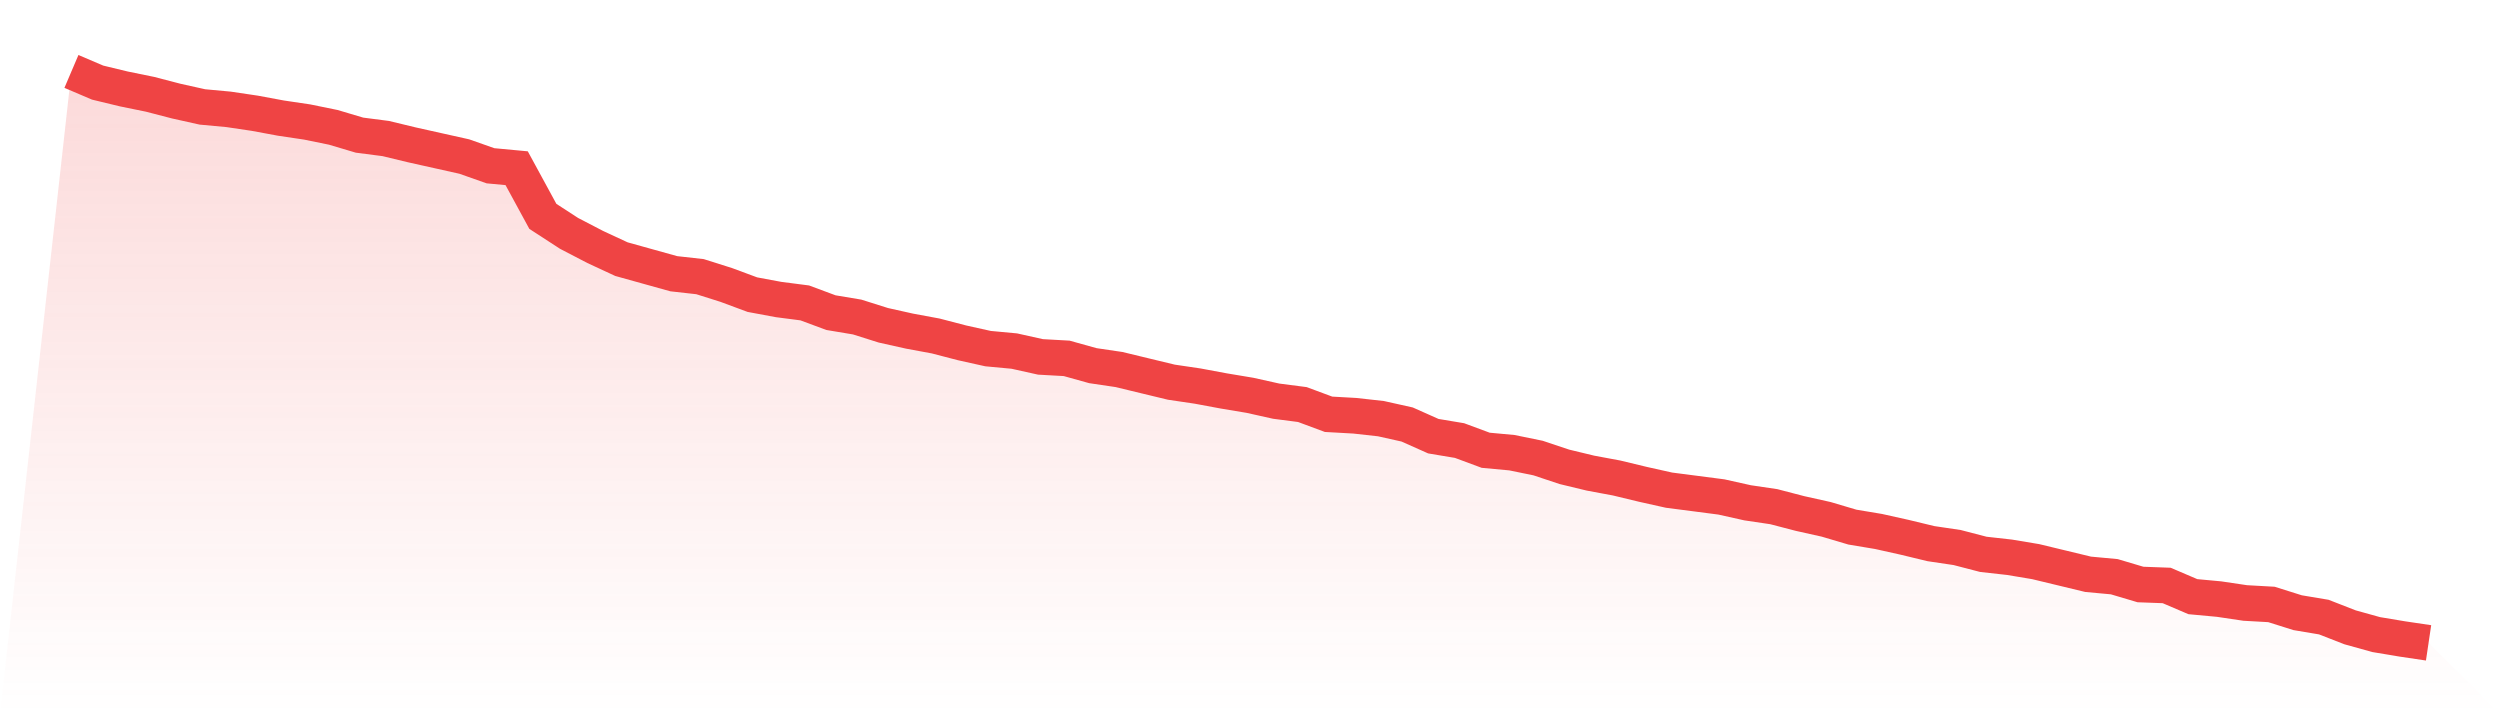
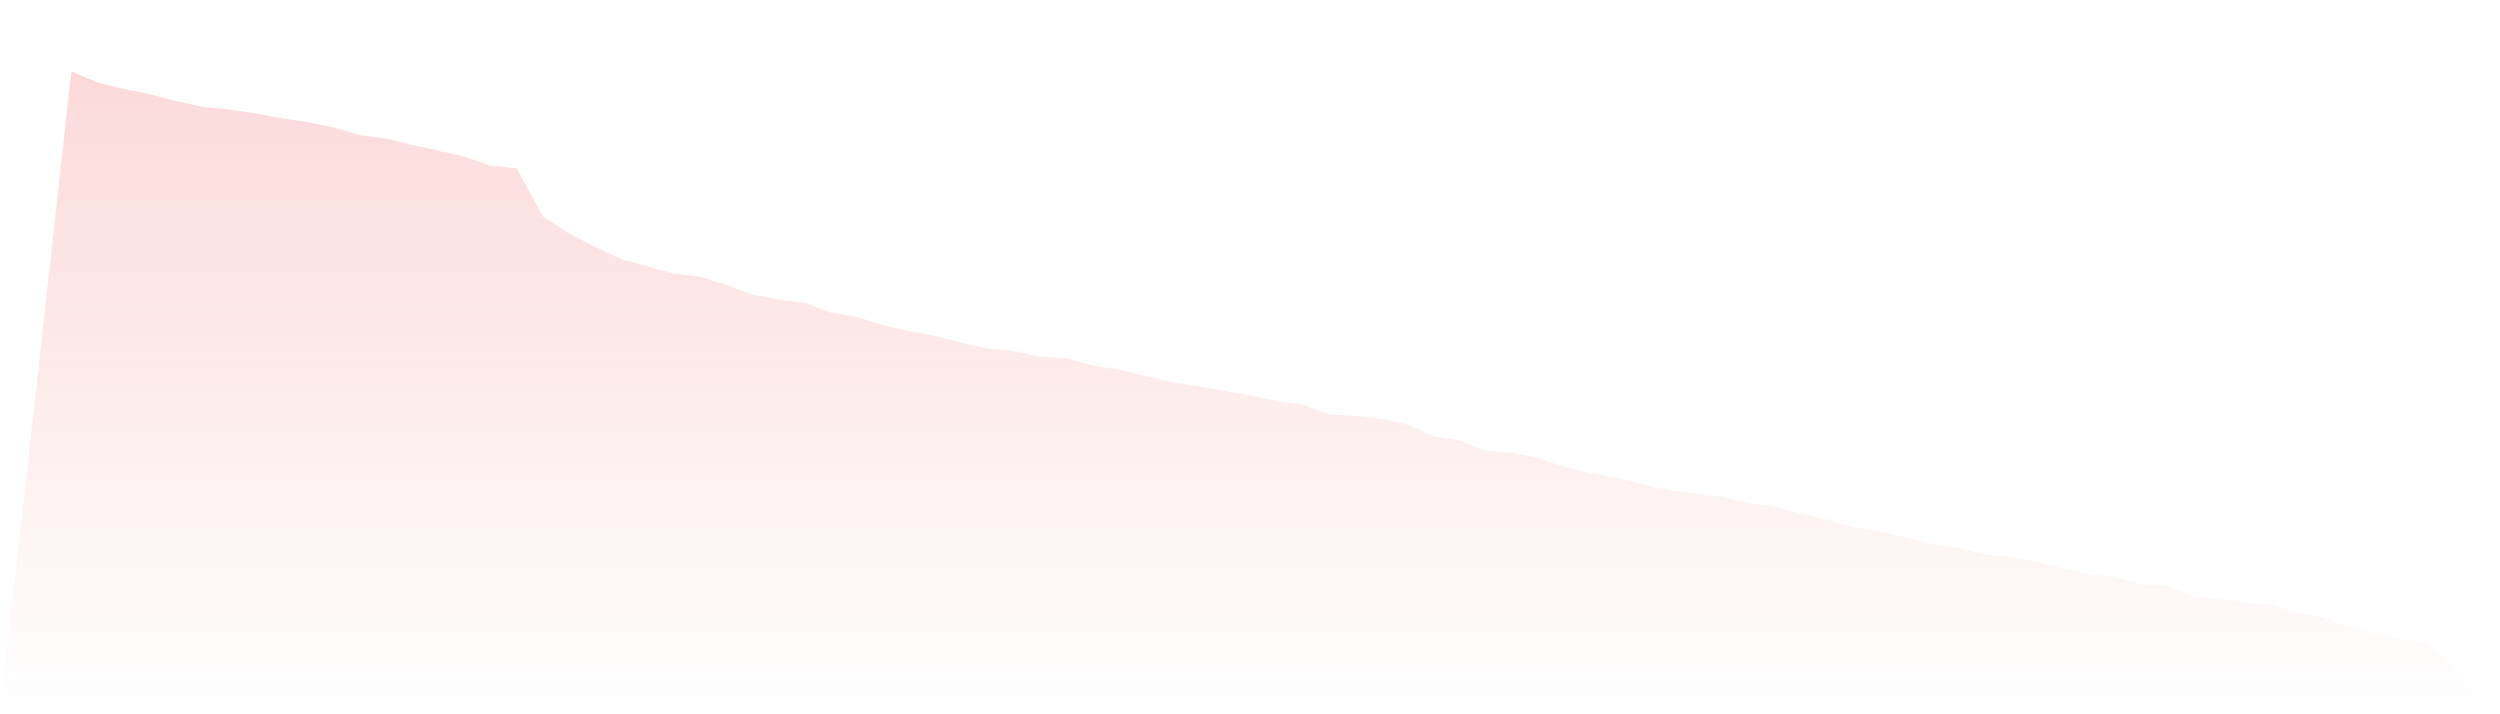
<svg xmlns="http://www.w3.org/2000/svg" viewBox="0 0 140 40">
  <defs>
    <linearGradient id="gradient" x1="0" x2="0" y1="0" y2="1">
      <stop offset="0%" stop-color="#ef4444" stop-opacity="0.2" />
      <stop offset="100%" stop-color="#ef4444" stop-opacity="0" />
    </linearGradient>
  </defs>
  <path d="M4,4 L4,4 L5.467,4.626 L6.933,4.98 L8.4,5.28 L9.867,5.661 L11.333,5.988 L12.8,6.124 L14.267,6.342 L15.733,6.614 L17.2,6.832 L18.667,7.132 L20.133,7.568 L21.6,7.758 L23.067,8.112 L24.533,8.439 L26,8.766 L27.467,9.283 L28.933,9.42 L30.4,12.116 L31.867,13.069 L33.333,13.831 L34.8,14.512 L36.267,14.921 L37.733,15.329 L39.2,15.493 L40.667,15.956 L42.133,16.5 L43.6,16.773 L45.067,16.963 L46.533,17.508 L48,17.753 L49.467,18.216 L50.933,18.543 L52.4,18.815 L53.867,19.197 L55.333,19.523 L56.8,19.66 L58.267,19.986 L59.733,20.068 L61.2,20.477 L62.667,20.694 L64.133,21.049 L65.6,21.403 L67.067,21.62 L68.533,21.893 L70,22.138 L71.467,22.465 L72.933,22.655 L74.4,23.2 L75.867,23.282 L77.333,23.445 L78.8,23.772 L80.267,24.426 L81.733,24.671 L83.2,25.215 L84.667,25.351 L86.133,25.651 L87.6,26.141 L89.067,26.495 L90.533,26.768 L92,27.122 L93.467,27.449 L94.933,27.639 L96.4,27.83 L97.867,28.157 L99.333,28.374 L100.8,28.756 L102.267,29.083 L103.733,29.518 L105.2,29.763 L106.667,30.09 L108.133,30.444 L109.6,30.662 L111.067,31.043 L112.533,31.207 L114,31.452 L115.467,31.806 L116.933,32.16 L118.4,32.296 L119.867,32.732 L121.333,32.786 L122.8,33.413 L124.267,33.549 L125.733,33.767 L127.2,33.849 L128.667,34.311 L130.133,34.557 L131.6,35.129 L133.067,35.537 L134.533,35.782 L136,36 L140,40 L0,40 z" fill="url(#gradient)" />
-   <path d="M4,4 L4,4 L5.467,4.626 L6.933,4.98 L8.4,5.28 L9.867,5.661 L11.333,5.988 L12.8,6.124 L14.267,6.342 L15.733,6.614 L17.2,6.832 L18.667,7.132 L20.133,7.568 L21.6,7.758 L23.067,8.112 L24.533,8.439 L26,8.766 L27.467,9.283 L28.933,9.42 L30.4,12.116 L31.867,13.069 L33.333,13.831 L34.8,14.512 L36.267,14.921 L37.733,15.329 L39.2,15.493 L40.667,15.956 L42.133,16.5 L43.6,16.773 L45.067,16.963 L46.533,17.508 L48,17.753 L49.467,18.216 L50.933,18.543 L52.4,18.815 L53.867,19.197 L55.333,19.523 L56.8,19.66 L58.267,19.986 L59.733,20.068 L61.2,20.477 L62.667,20.694 L64.133,21.049 L65.6,21.403 L67.067,21.62 L68.533,21.893 L70,22.138 L71.467,22.465 L72.933,22.655 L74.4,23.2 L75.867,23.282 L77.333,23.445 L78.8,23.772 L80.267,24.426 L81.733,24.671 L83.2,25.215 L84.667,25.351 L86.133,25.651 L87.6,26.141 L89.067,26.495 L90.533,26.768 L92,27.122 L93.467,27.449 L94.933,27.639 L96.4,27.83 L97.867,28.157 L99.333,28.374 L100.8,28.756 L102.267,29.083 L103.733,29.518 L105.2,29.763 L106.667,30.09 L108.133,30.444 L109.6,30.662 L111.067,31.043 L112.533,31.207 L114,31.452 L115.467,31.806 L116.933,32.16 L118.4,32.296 L119.867,32.732 L121.333,32.786 L122.8,33.413 L124.267,33.549 L125.733,33.767 L127.2,33.849 L128.667,34.311 L130.133,34.557 L131.6,35.129 L133.067,35.537 L134.533,35.782 L136,36" fill="none" stroke="#ef4444" stroke-width="2" />
</svg>